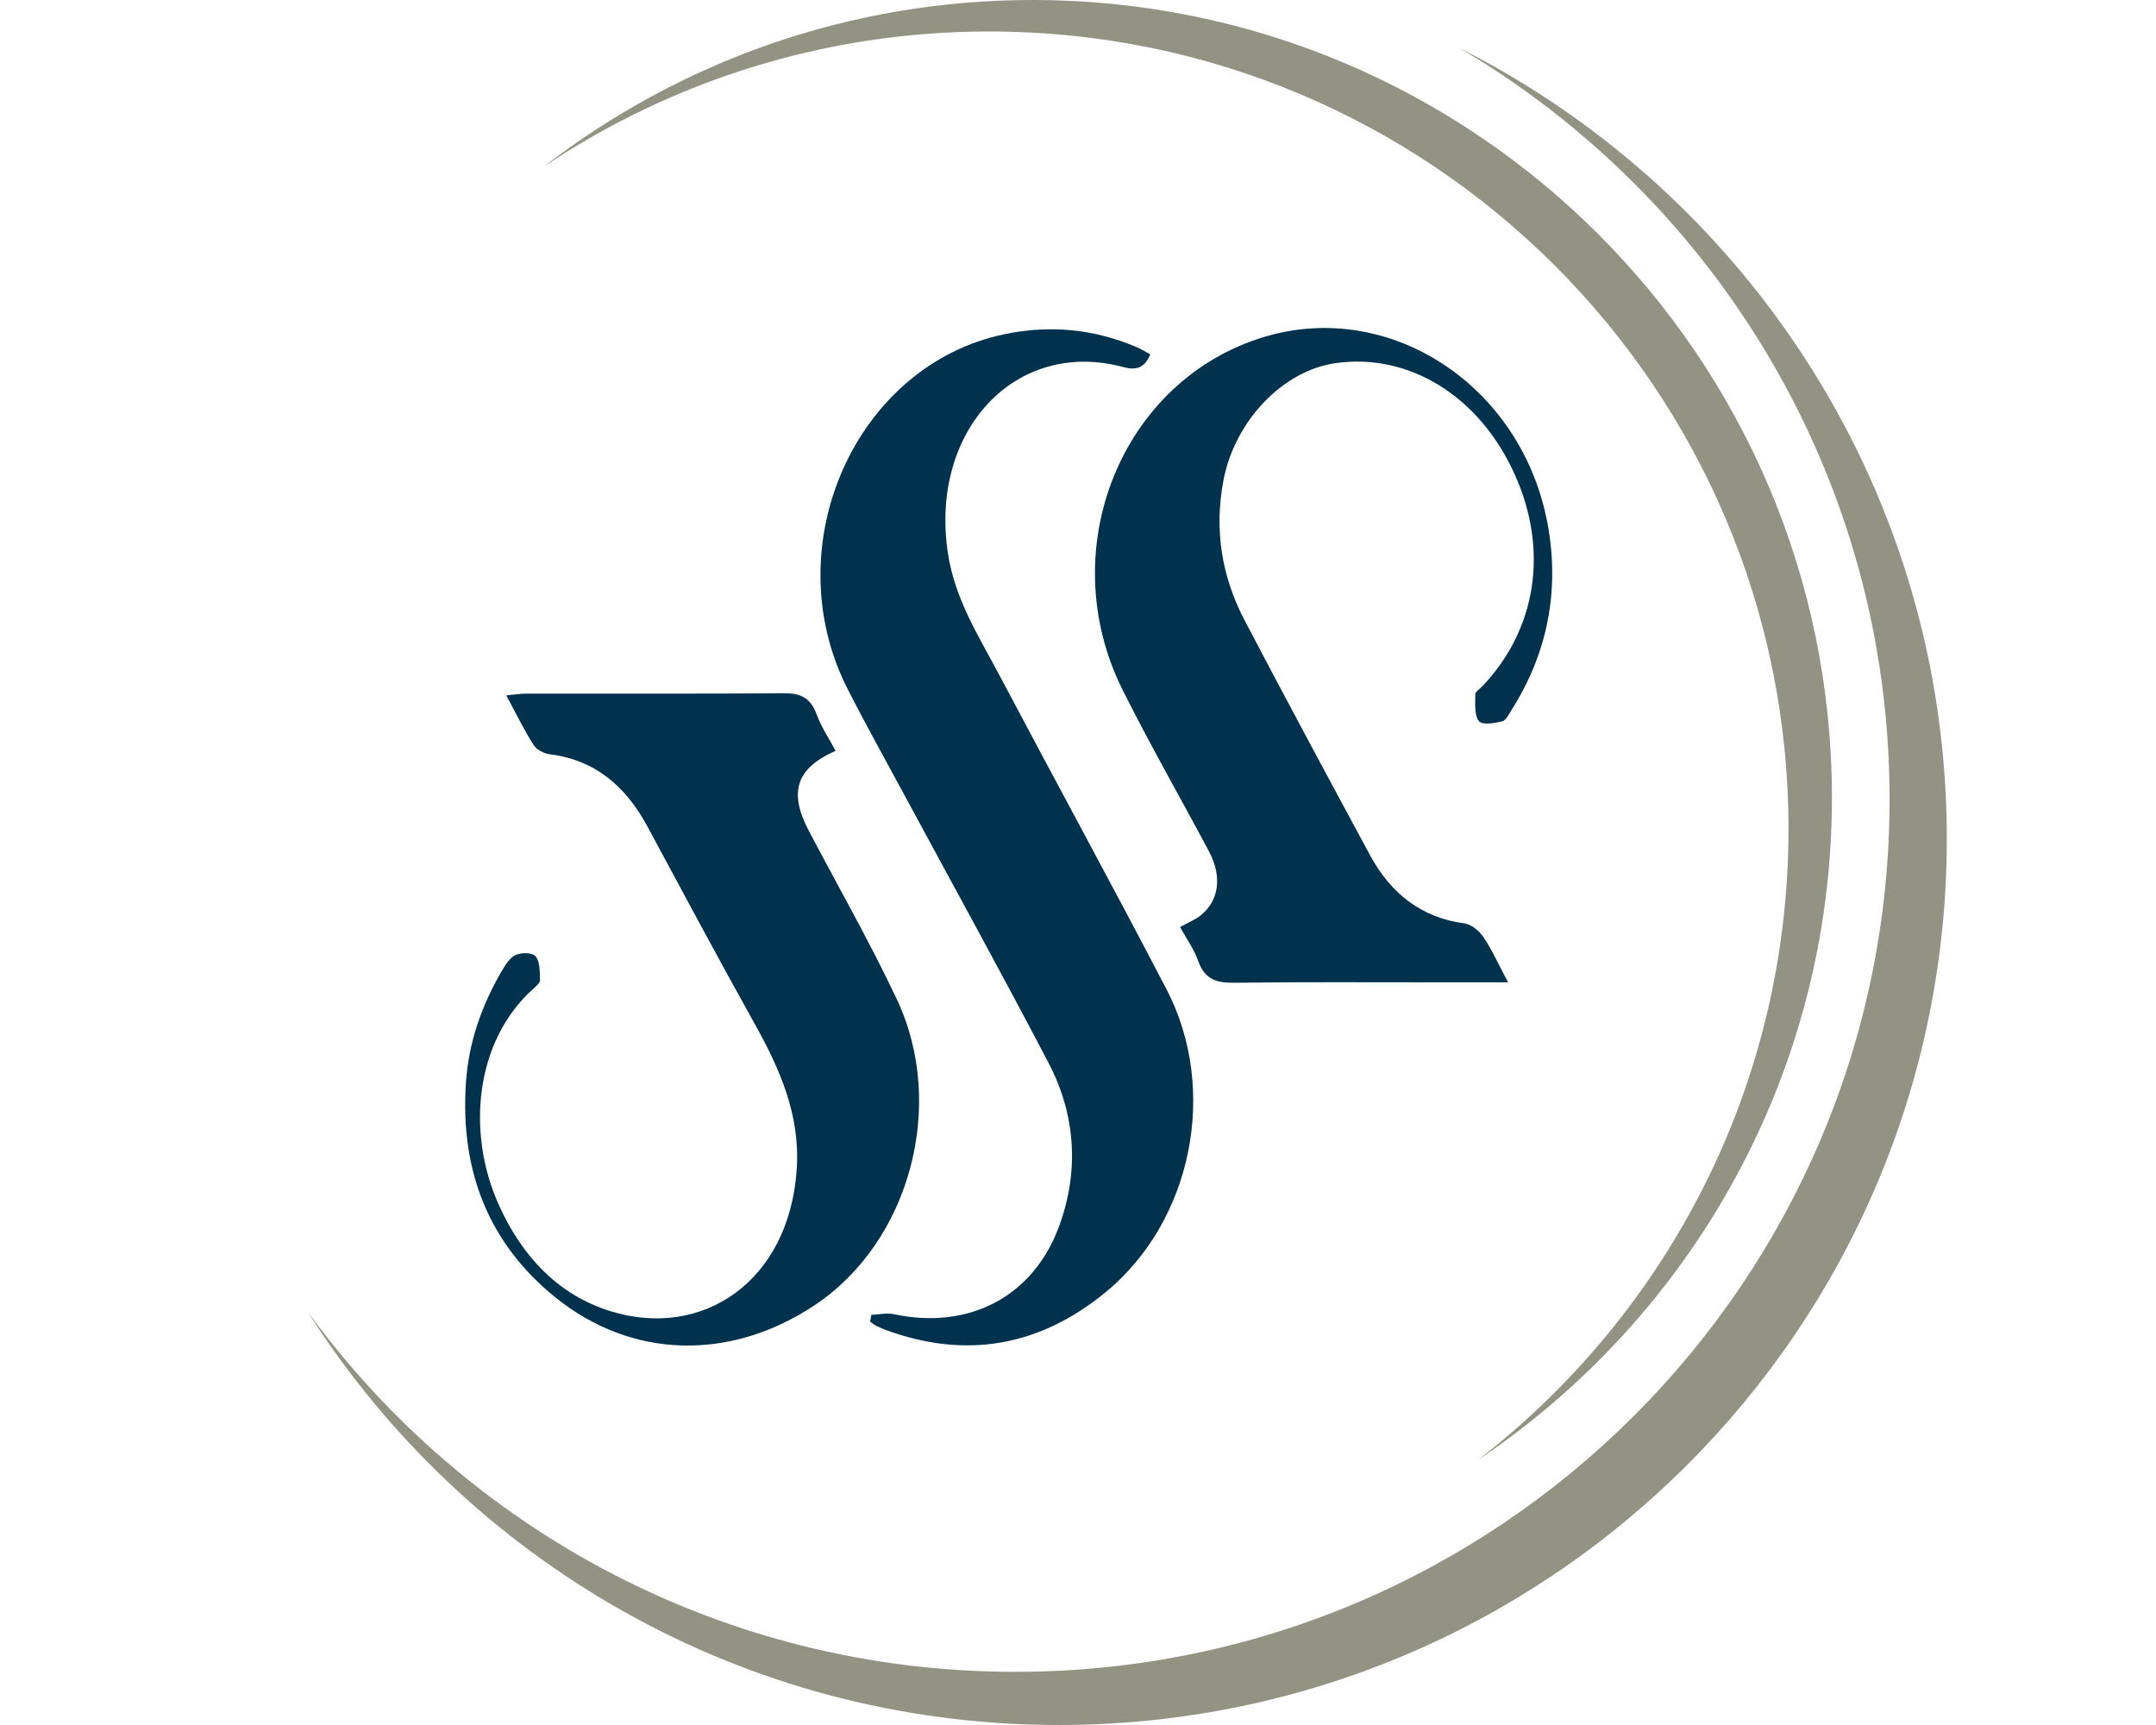
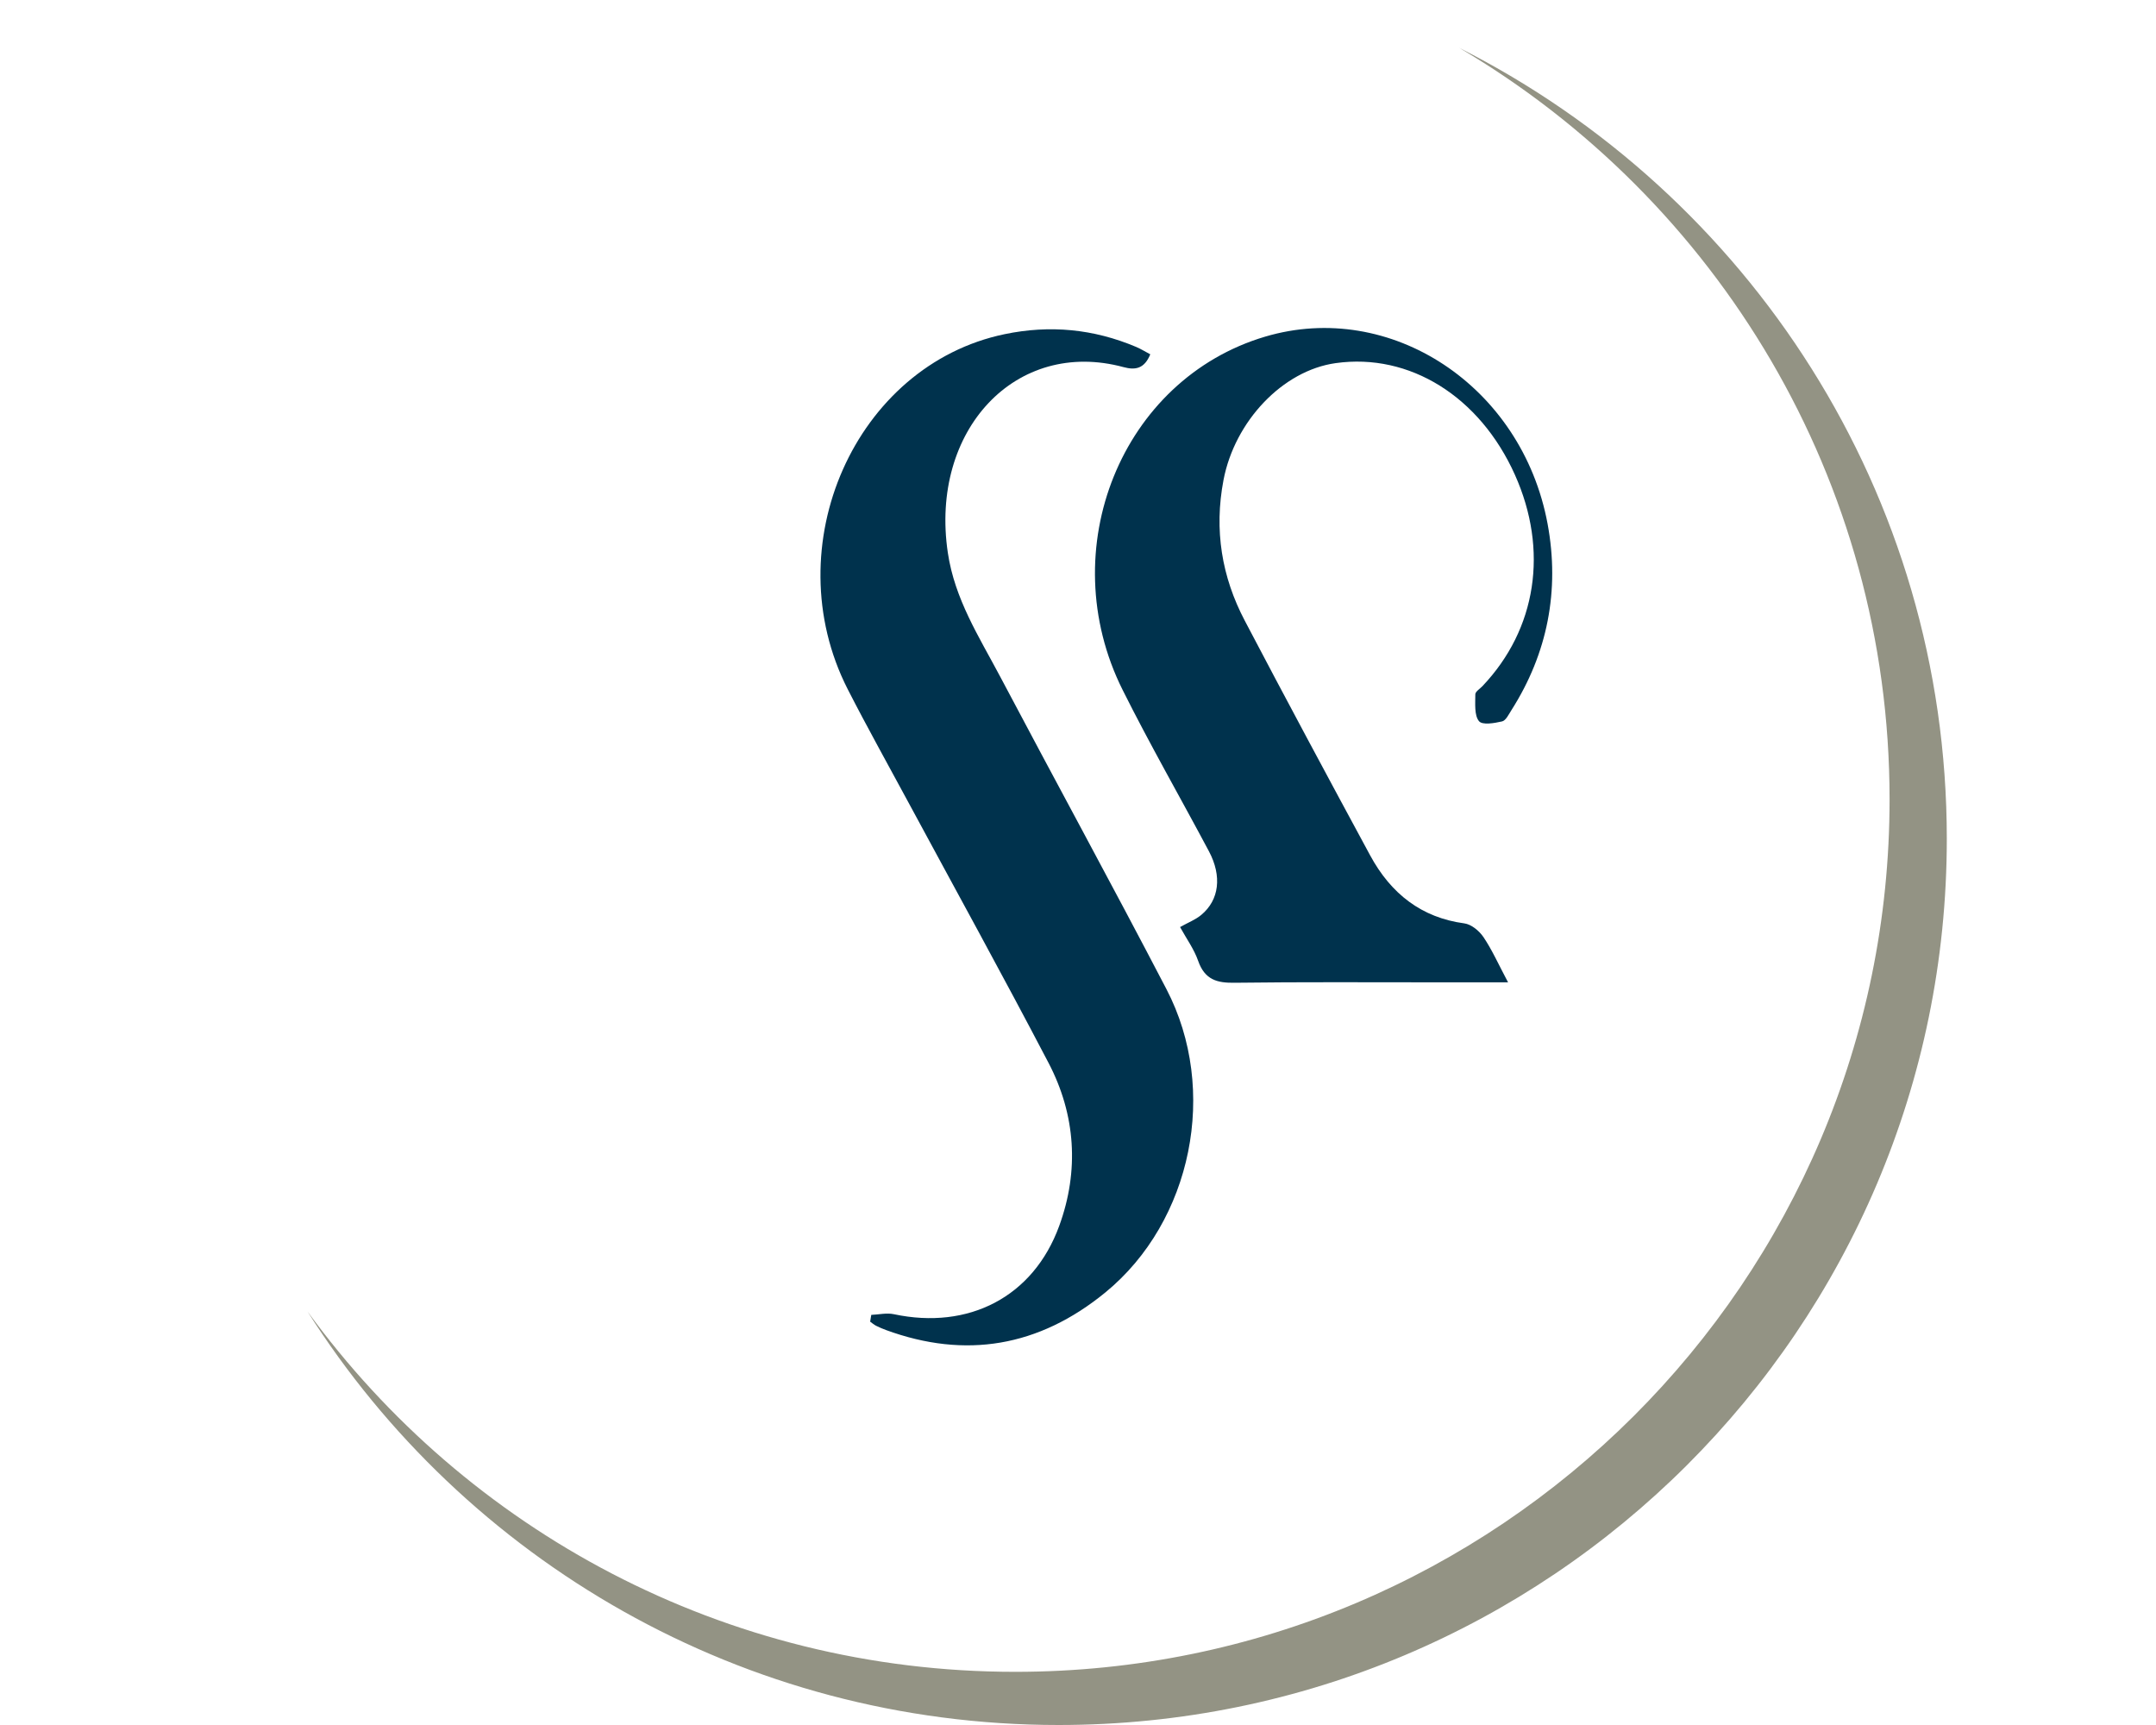
<svg xmlns="http://www.w3.org/2000/svg" id="uuid-15693817-490a-4658-b999-ae1f851e7c9f" width="35" height="28" viewBox="0 0 35 28">
  <rect width="35" height="28" fill="none" />
  <g>
    <path d="M18.674,5.75c-.095,.233-.24,.262-.435,.209-1.745-.472-3.149,1.022-2.852,3.014,.112,.753,.507,1.363,.845,2.001,.897,1.697,1.817,3.379,2.704,5.082,.852,1.635,.415,3.77-.991,4.922-1.081,.885-2.274,1.083-3.562,.611-.054-.02-.108-.043-.16-.069-.035-.018-.065-.044-.097-.067,.006-.037,.012-.073,.018-.11,.122-.005,.25-.036,.367-.011,1.213,.258,2.263-.279,2.684-1.433,.328-.898,.266-1.806-.173-2.646-.743-1.421-1.517-2.824-2.278-4.234-.329-.611-.668-1.216-.984-1.835-1.181-2.322,.126-5.257,2.549-5.76,.736-.153,1.443-.085,2.135,.207,.078,.033,.15,.079,.229,.12Z" fill="#00324d" />
    <path d="M24.481,15.945c-.452,0-.818-0-1.185,0-1.085,0-2.17-.007-3.255,.007-.278,.004-.482-.044-.591-.357-.066-.189-.188-.356-.293-.547,.133-.075,.251-.119,.345-.198,.291-.242,.338-.629,.123-1.033-.465-.874-.958-1.732-1.401-2.619-1.139-2.28-.016-5.043,2.315-5.734,2.031-.602,4.167,.796,4.584,3.038,.201,1.082-.001,2.106-.588,3.027-.043,.068-.091,.168-.151,.181-.125,.028-.321,.064-.376-.006-.076-.095-.058-.285-.058-.434,0-.044,.075-.089,.116-.133,.879-.925,1.076-2.207,.526-3.432-.57-1.269-1.709-1.979-2.908-1.811-.862,.12-1.64,.944-1.822,1.898-.155,.813-.028,1.572,.345,2.282,.669,1.275,1.35,2.543,2.035,3.809,.34,.629,.84,1.013,1.529,1.105,.113,.015,.242,.12,.312,.224,.139,.206,.242,.439,.398,.732Z" fill="#00324d" />
-     <path d="M8.221,11.287c.145-.014,.229-.028,.312-.028,1.394-.002,2.789,.005,4.183-.007,.263-.002,.438,.061,.541,.343,.075,.207,.202,.393,.308,.592-.641,.283-.764,.669-.439,1.29,.479,.913,.991,1.807,1.432,2.741,.817,1.728,.202,3.951-1.336,4.97-1.369,.907-2.968,.876-4.216-.137-1.065-.865-1.54-2.038-1.442-3.478,.045-.66,.256-1.251,.577-1.804,.06-.103,.135-.224,.23-.268,.094-.042,.271-.042,.325,.023,.07,.084,.067,.25,.071,.382,.002,.046-.063,.102-.107,.141-.953,.852-1.089,2.338-.565,3.505,.379,.843,.967,1.466,1.809,1.729,1.495,.467,2.907-.474,3.03-2.301,.059-.884-.276-1.633-.685-2.366-.591-1.059-1.164-2.13-1.739-3.199-.356-.661-.858-1.081-1.582-1.171-.095-.012-.215-.072-.266-.152-.152-.237-.276-.495-.442-.803Z" fill="#00324d" />
    <path d="M16.481,27.137c7.839,0,14.194-6.34,14.194-14.162,0-5.195-2.805-9.734-6.986-12.198,4.695,2.372,7.915,7.228,7.915,12.838,0,7.945-6.455,14.385-14.418,14.385-5.135,0-9.639-2.68-12.194-6.712,2.58,3.543,6.763,5.849,11.489,5.849Z" fill="#939384" />
-     <path d="M16.762,0c-2.991,0-5.743,1.012-7.938,2.708,2.067-1.387,4.555-2.197,7.233-2.197,7.167,0,12.977,5.796,12.977,12.947,0,4.166-1.975,7.87-5.039,10.239,3.464-2.325,5.744-6.272,5.744-10.75C29.738,5.796,23.928,0,16.762,0Z" fill="#939384" />
  </g>
</svg>